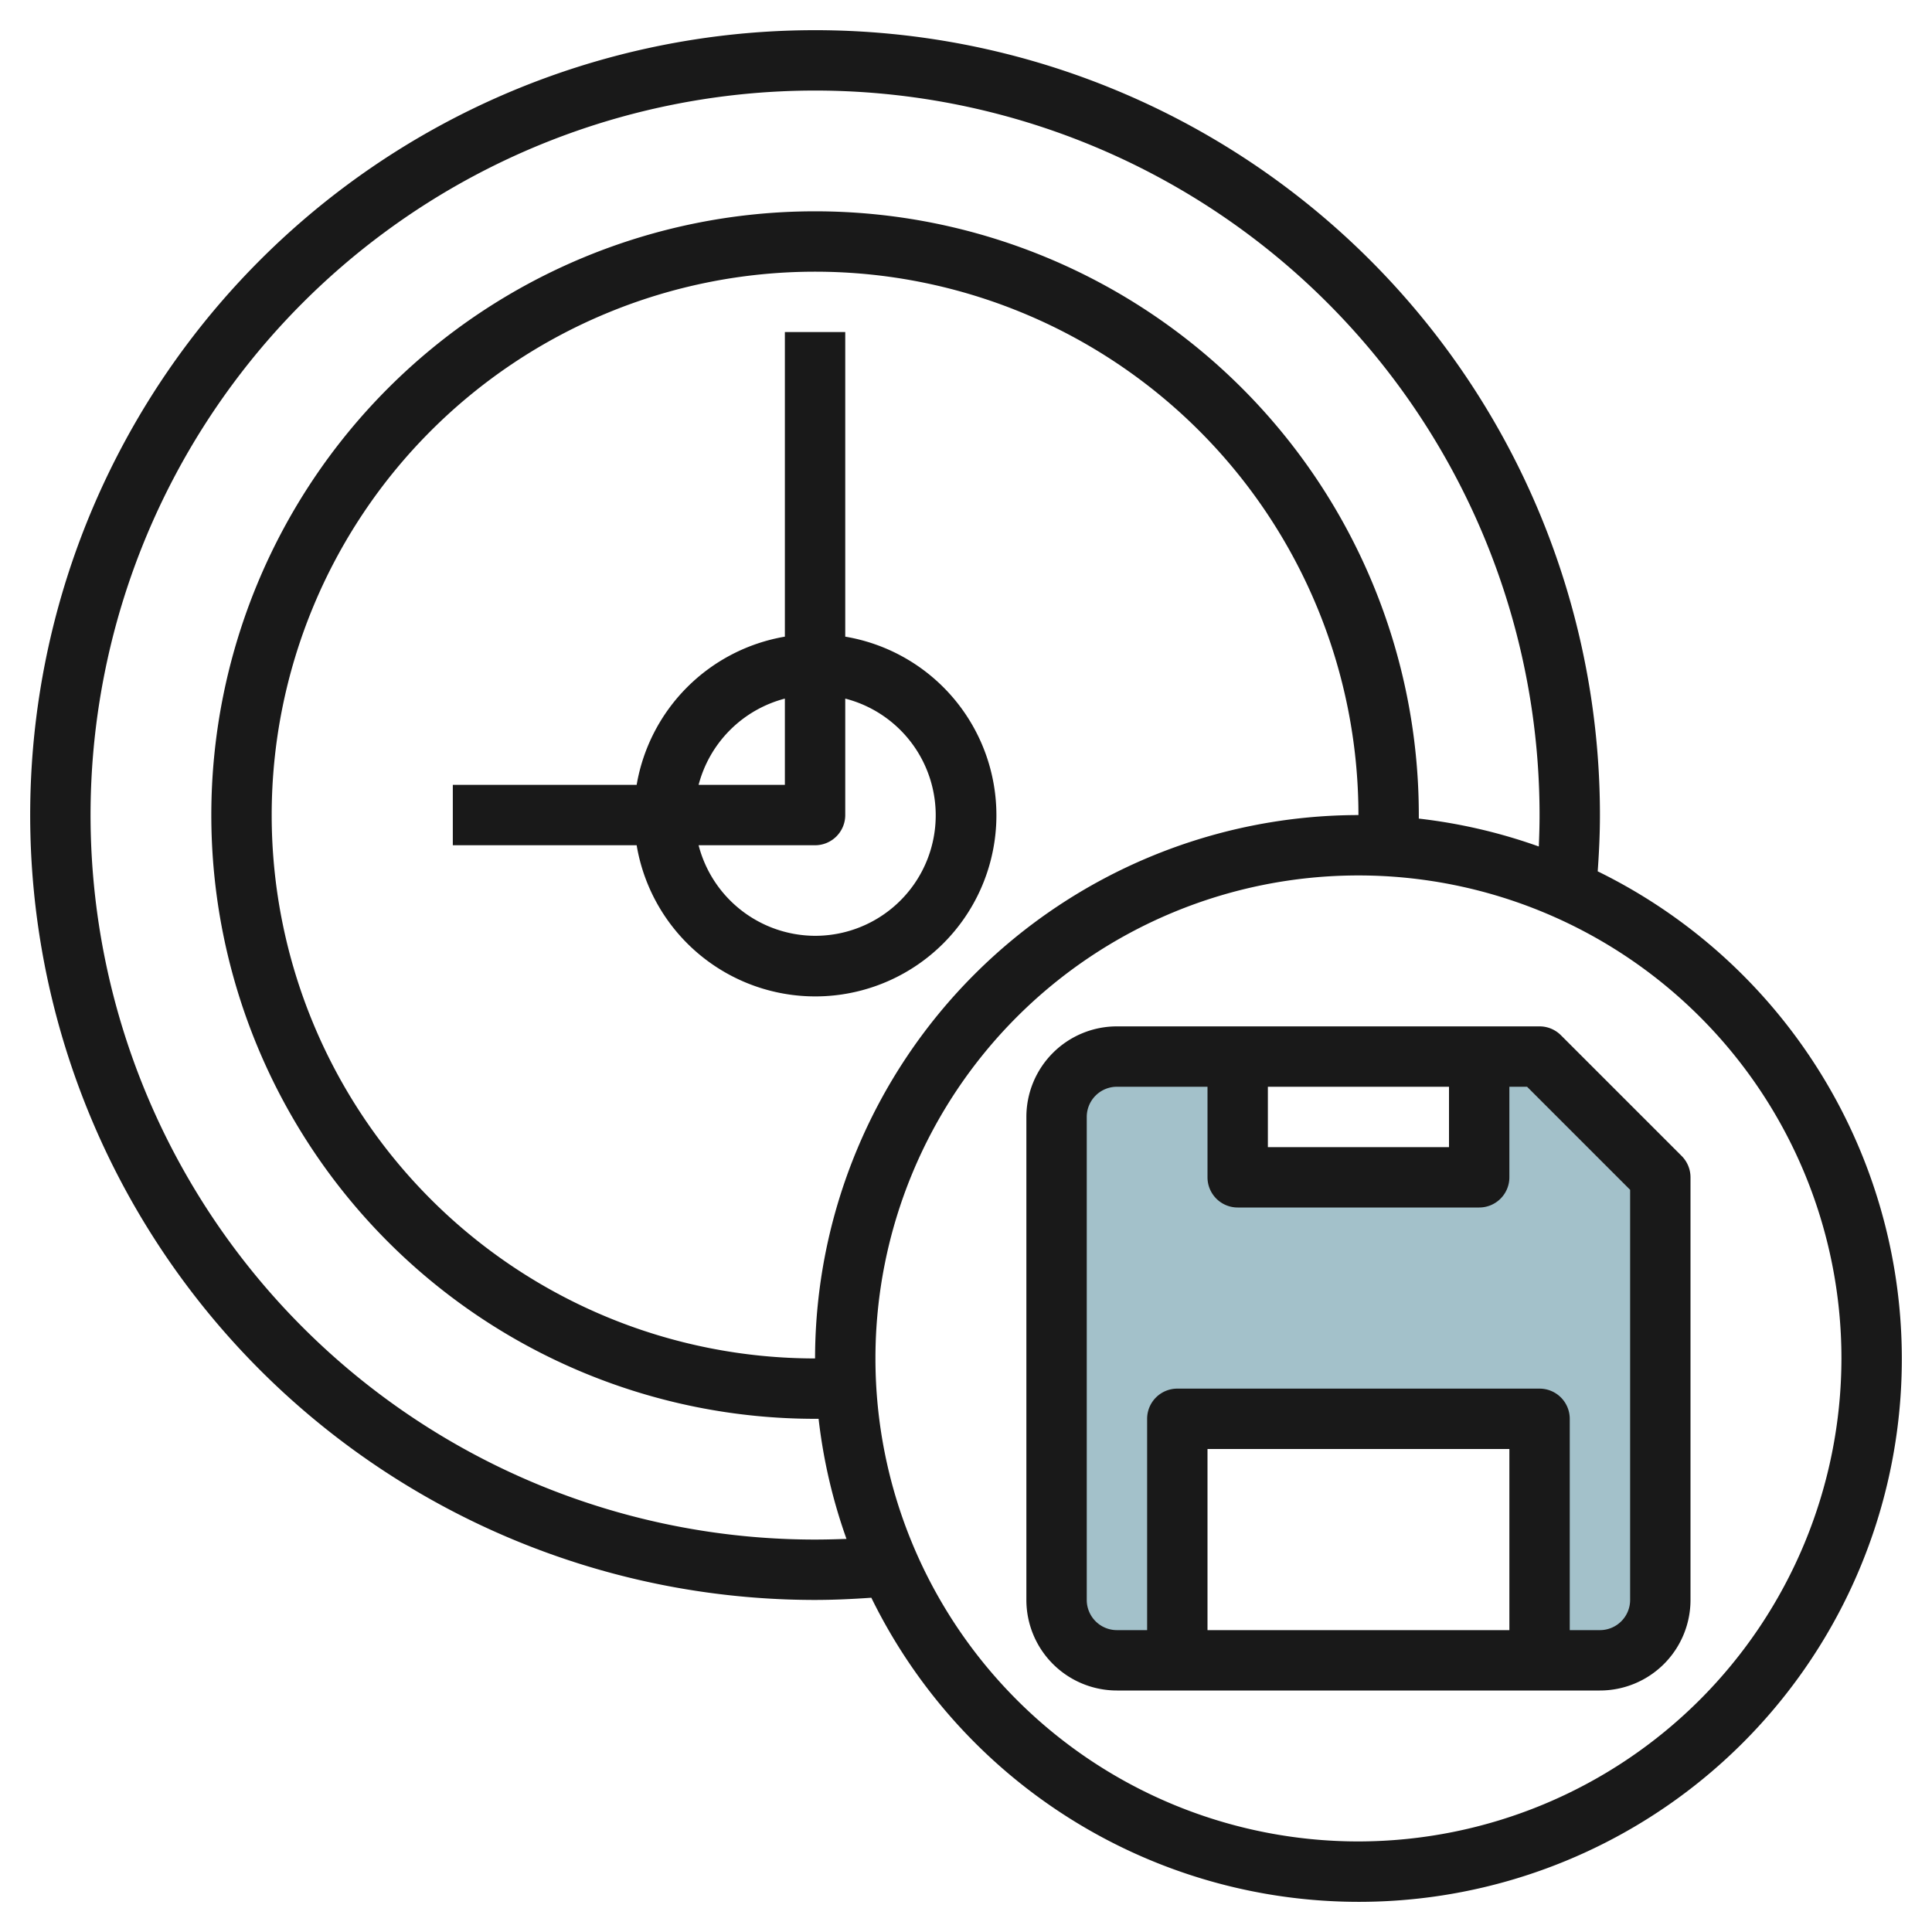
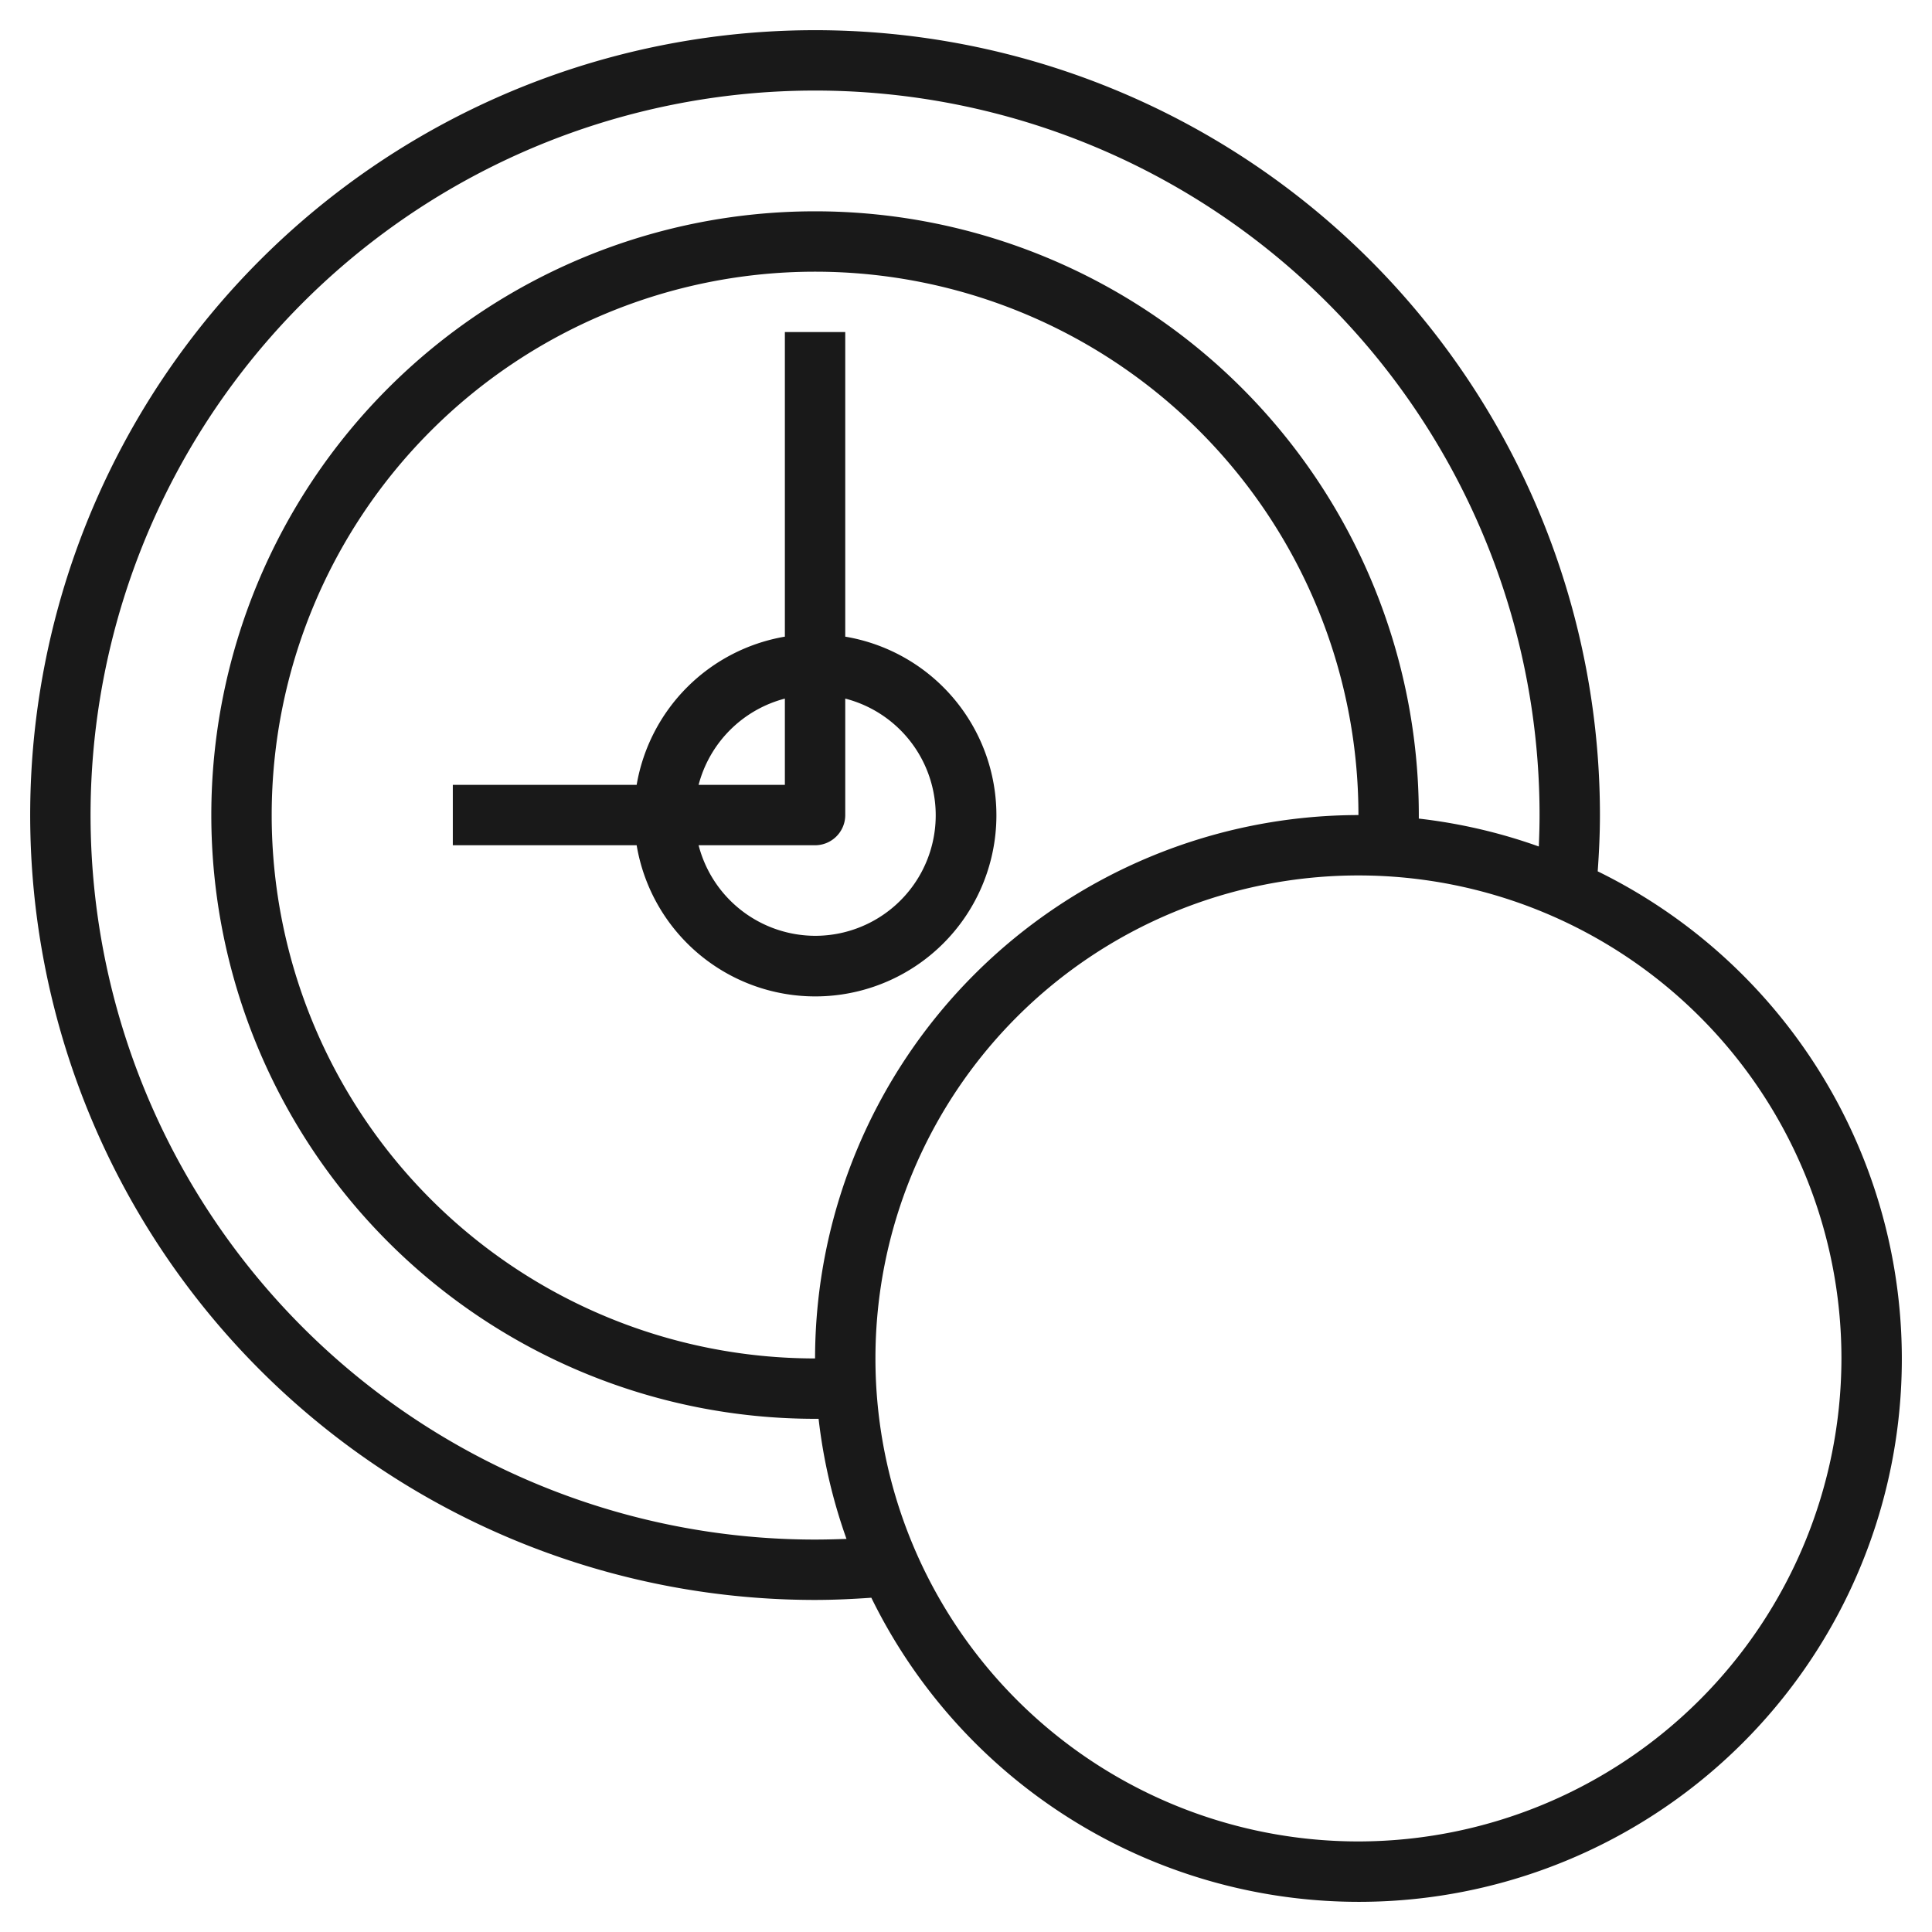
<svg xmlns="http://www.w3.org/2000/svg" id="Layer_3" height="512" viewBox="0 0 64 64" width="512" data-name="Layer 3">
-   <path d="m51 35h-2v4h-8v-4h-4a2 2 0 0 0 -2 2v16a2 2 0 0 0 2 2h2v-8h12v8h2a2 2 0 0 0 2-2v-14z" fill="#a3c1ca" />
  <g fill="#191919">
    <path d="m28 21.09v-10.09h-2v10.09a6.008 6.008 0 0 0 -4.91 4.91h-6.09v2h6.09a6 6 0 1 0 6.91-6.91zm-2 2.052v2.858h-2.858a4 4 0 0 1 2.858-2.858zm1 7.858a4 4 0 0 1 -3.858-3h3.858a1 1 0 0 0 1-1v-3.858a3.992 3.992 0 0 1 -1 7.858z" />
-     <path d="m52.926 28.864c.044-.619.074-1.242.074-1.864a26 26 0 1 0 -26 26c.621 0 1.244-.03 1.864-.073a17.985 17.985 0 1 0 24.062-24.063zm-25.926 22.136a24 24 0 1 1 24-24c0 .347-.01.694-.025 1.041a17.85 17.85 0 0 0 -3.975-.924c0-.039 0-.078 0-.117a20 20 0 1 0 -20 20h.117a17.85 17.85 0 0 0 .924 3.978c-.347.012-.695.022-1.041.022zm0-6a18 18 0 1 1 18-18 18.021 18.021 0 0 0 -18 18zm18 16a16 16 0 1 1 16-16 16.019 16.019 0 0 1 -16 16z" />
-     <path d="m51.707 34.293a1 1 0 0 0 -.707-.293h-14a3 3 0 0 0 -3 3v16a3 3 0 0 0 3 3h16a3 3 0 0 0 3-3v-14a1 1 0 0 0 -.293-.707zm-9.707 1.707h6v2h-6zm8 18h-10v-6h10zm4-1a1 1 0 0 1 -1 1h-1v-7a1 1 0 0 0 -1-1h-12a1 1 0 0 0 -1 1v7h-1a1 1 0 0 1 -1-1v-16a1 1 0 0 1 1-1h3v3a1 1 0 0 0 1 1h8a1 1 0 0 0 1-1v-3h.586l3.414 3.414z" />
+     <path d="m52.926 28.864c.044-.619.074-1.242.074-1.864a26 26 0 1 0 -26 26c.621 0 1.244-.03 1.864-.073a17.985 17.985 0 1 0 24.062-24.063zm-25.926 22.136a24 24 0 1 1 24-24c0 .347-.01.694-.025 1.041a17.85 17.85 0 0 0 -3.975-.924c0-.039 0-.078 0-.117a20 20 0 1 0 -20 20h.117a17.85 17.85 0 0 0 .924 3.978c-.347.012-.695.022-1.041.022zm0-6a18 18 0 1 1 18-18 18.021 18.021 0 0 0 -18 18m18 16a16 16 0 1 1 16-16 16.019 16.019 0 0 1 -16 16z" />
  </g>
</svg>